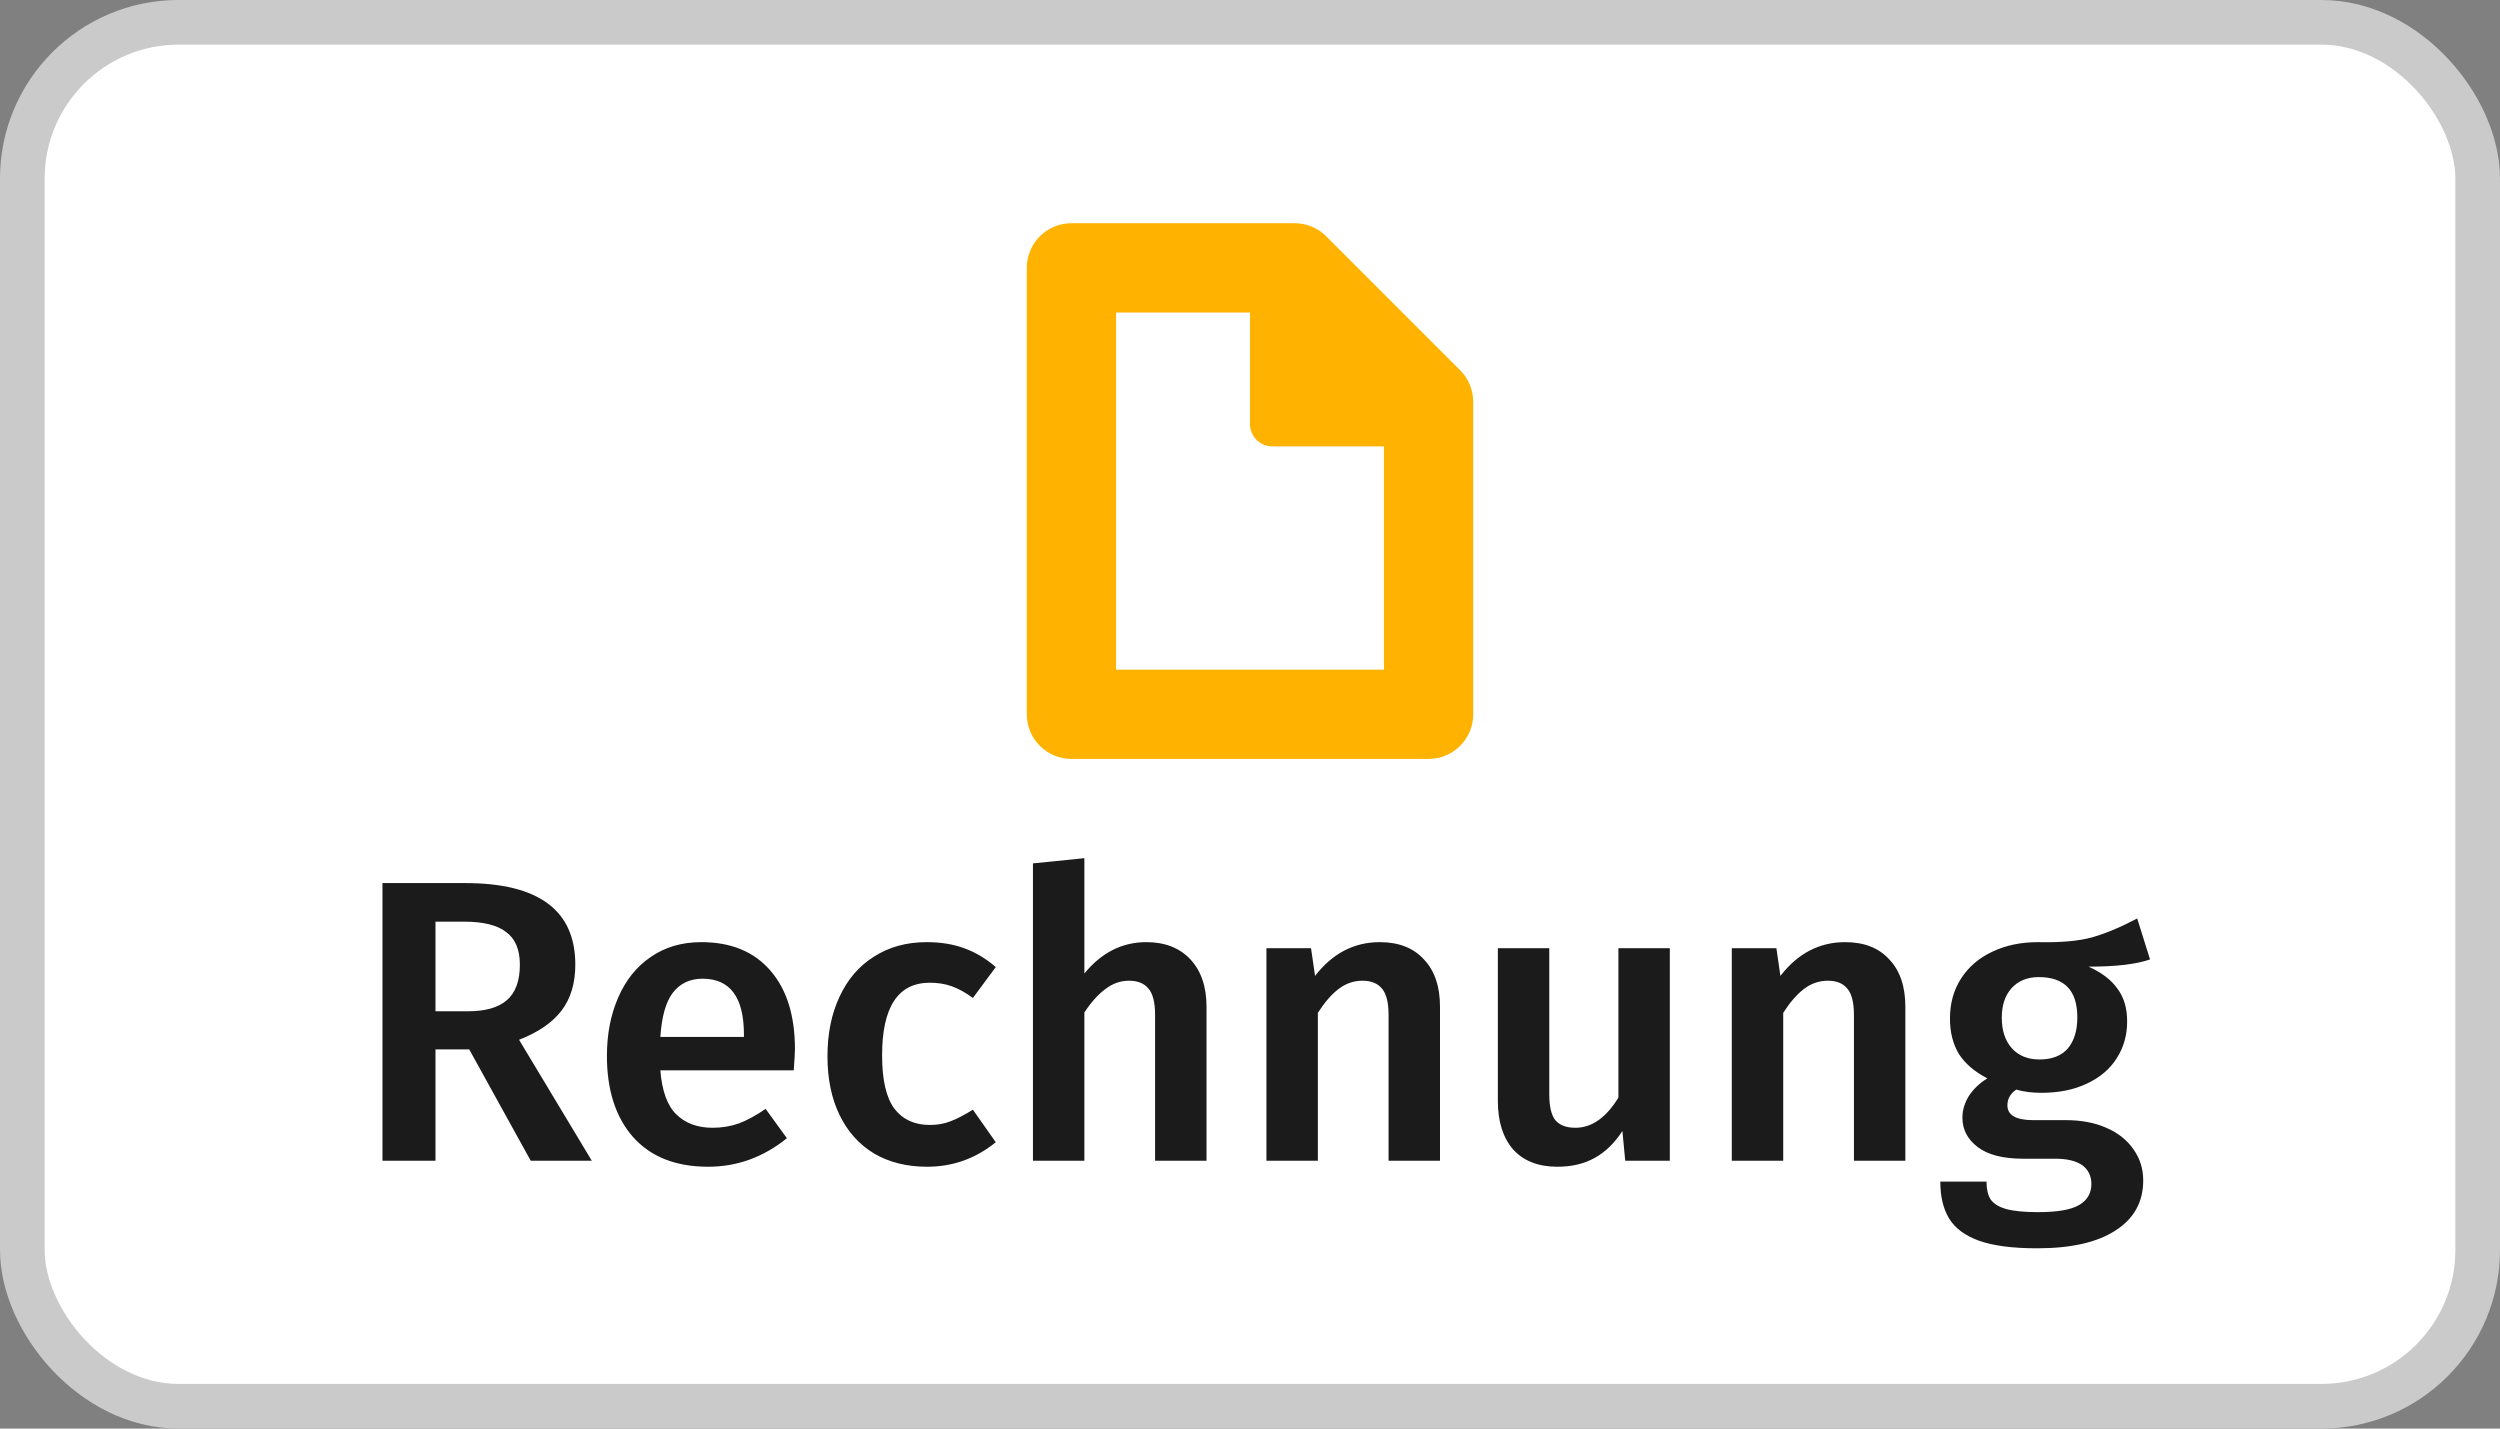
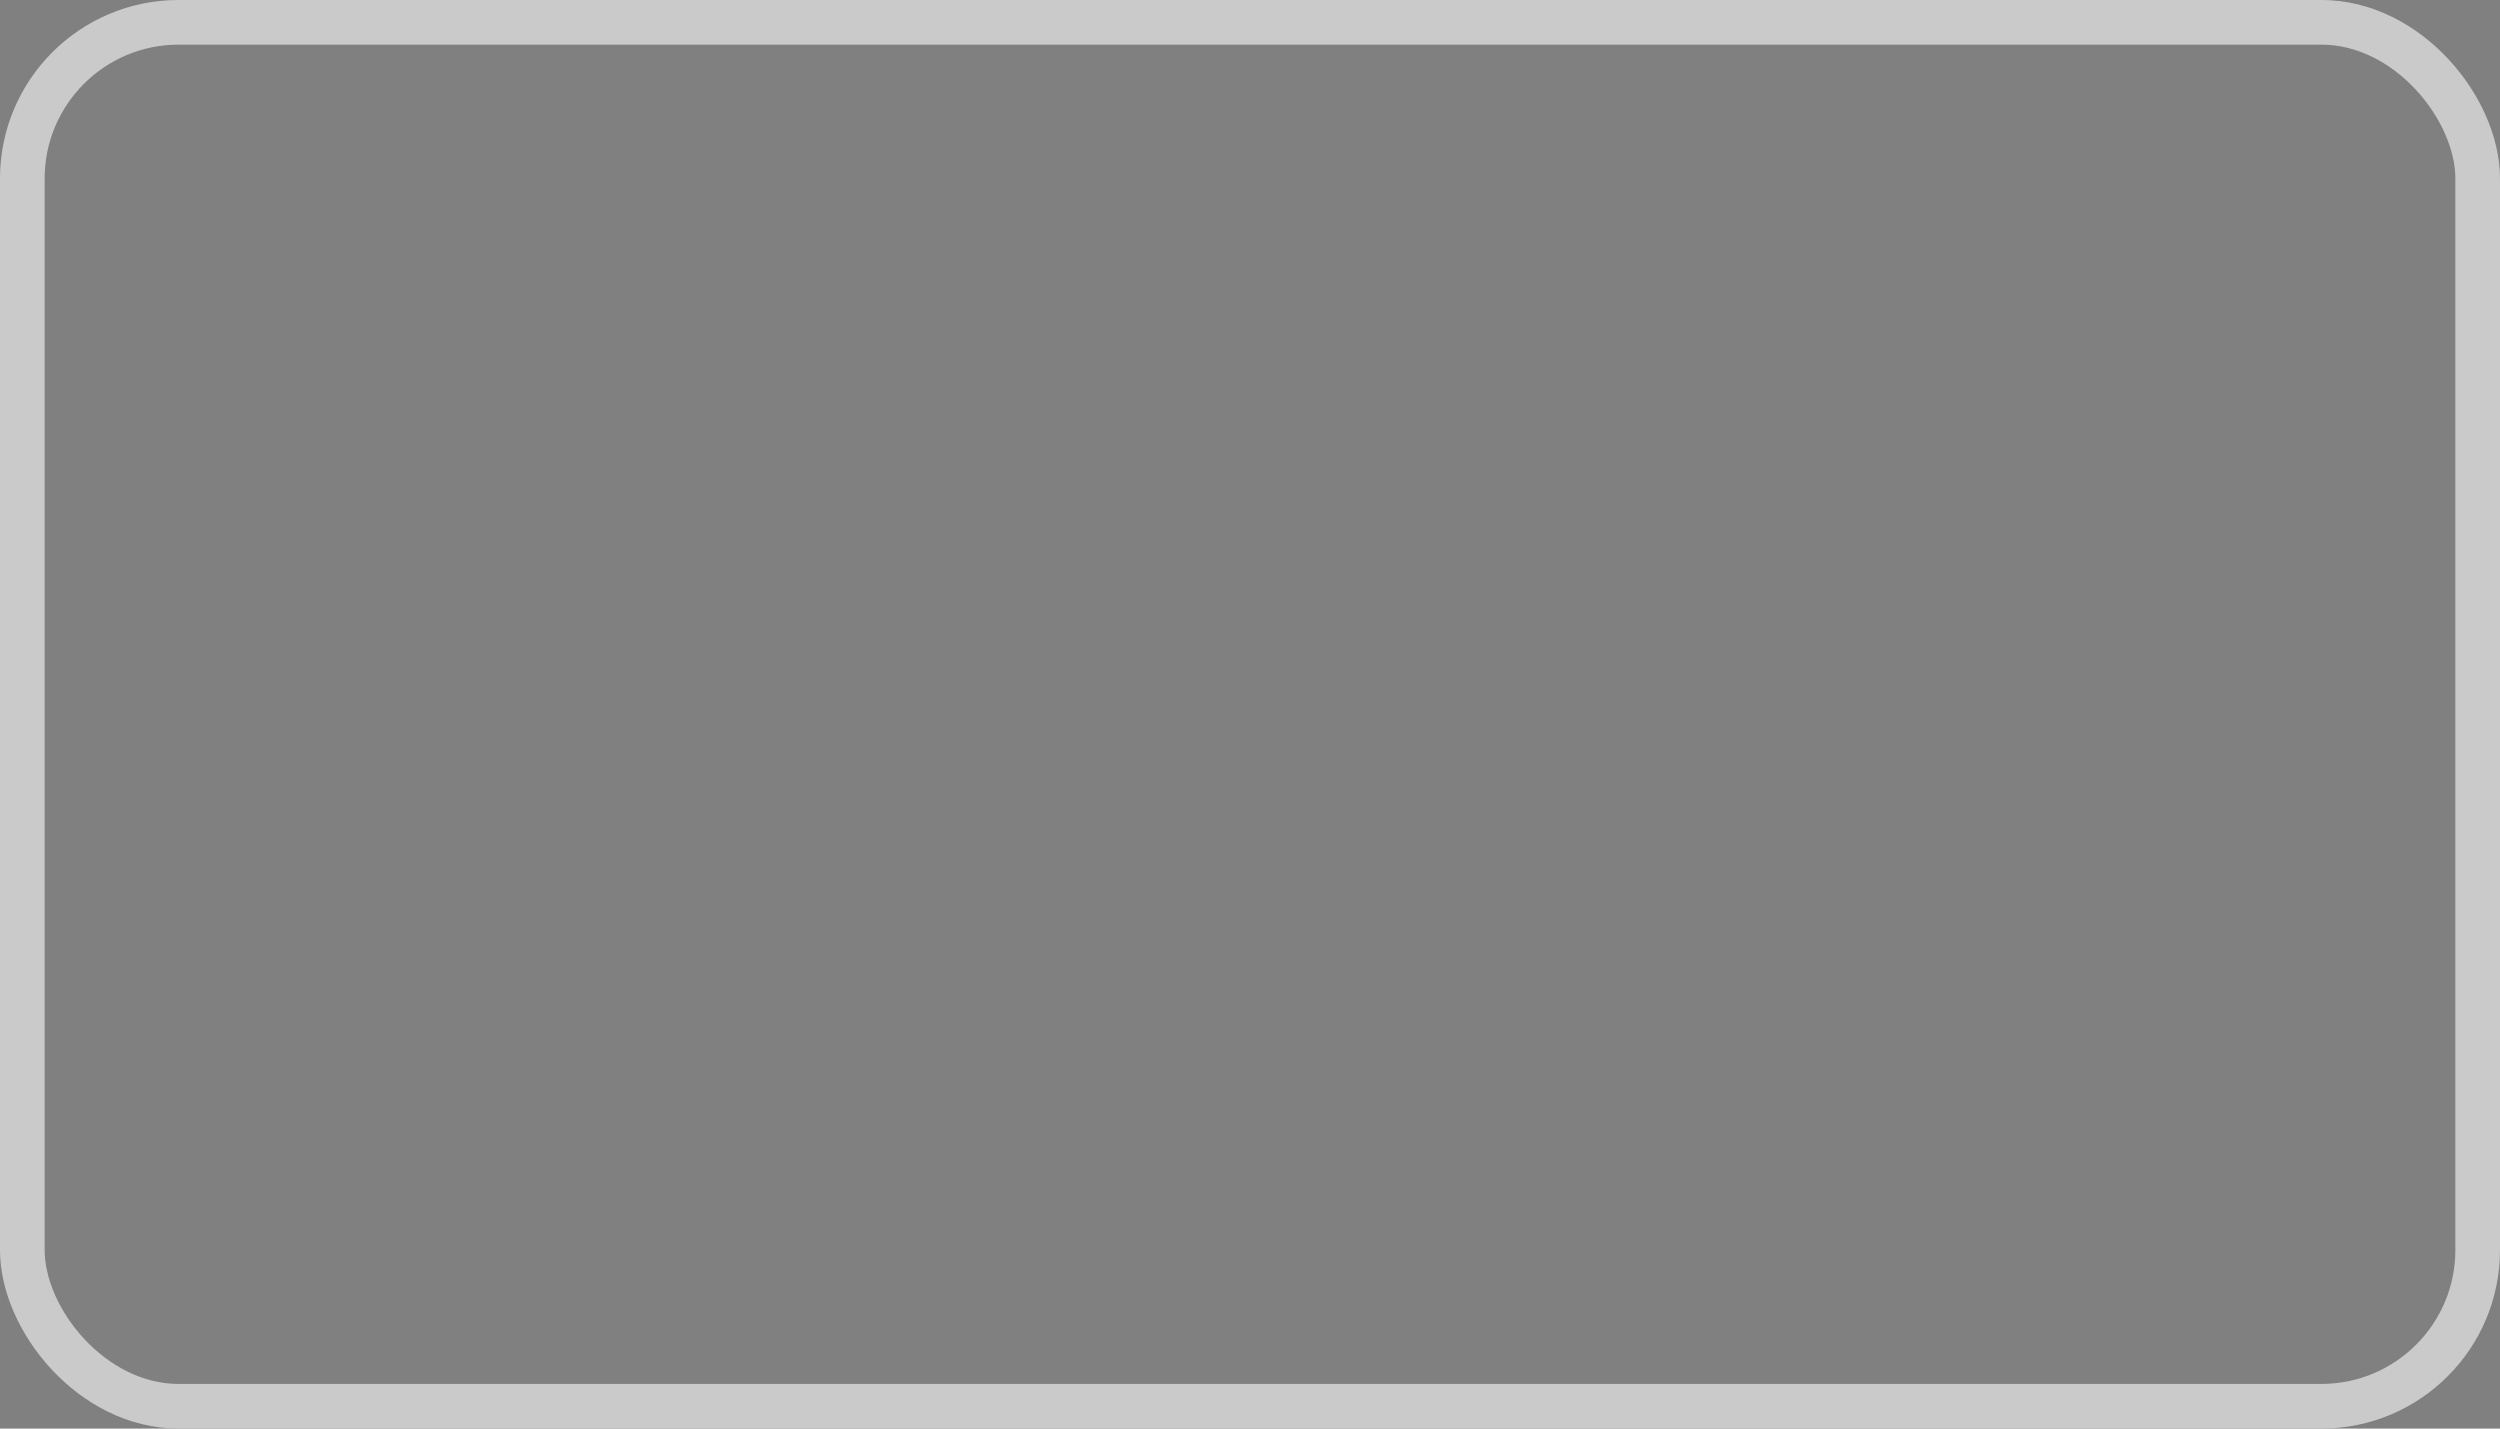
<svg xmlns="http://www.w3.org/2000/svg" width="56" height="32" viewBox="0 0 56 32" fill="none">
  <rect x="0" y="0" width="56" height="32" fill="#808080" stroke="none" />
-   <rect x="0.5" y="0.5" width="55" height="31" rx="3.5" fill="white" />
  <rect x="0.5" y="0.5" width="55" height="31" rx="3.5" stroke="#CACACA" />
-   <path d="M10.511 23.507H9.755V26H8.567V19.781H10.421C12.065 19.781 12.887 20.39 12.887 21.608C12.887 22.022 12.785 22.364 12.581 22.634C12.377 22.904 12.059 23.123 11.627 23.291L13.256 26H11.888L10.511 23.507ZM9.755 22.652H10.493C10.871 22.652 11.156 22.571 11.348 22.409C11.546 22.241 11.645 21.974 11.645 21.608C11.645 21.272 11.543 21.029 11.339 20.879C11.141 20.723 10.826 20.645 10.394 20.645H9.755V22.652ZM17.807 23.507C17.807 23.567 17.798 23.723 17.78 23.975H14.792C14.828 24.437 14.948 24.767 15.152 24.965C15.356 25.163 15.626 25.262 15.962 25.262C16.172 25.262 16.37 25.229 16.556 25.163C16.742 25.091 16.94 24.983 17.15 24.839L17.627 25.496C17.099 25.922 16.511 26.135 15.863 26.135C15.137 26.135 14.576 25.913 14.18 25.469C13.79 25.025 13.595 24.419 13.595 23.651C13.595 23.165 13.679 22.73 13.847 22.346C14.015 21.956 14.258 21.653 14.576 21.437C14.894 21.215 15.272 21.104 15.71 21.104C16.376 21.104 16.892 21.317 17.258 21.743C17.624 22.163 17.807 22.751 17.807 23.507ZM16.664 23.174C16.664 22.34 16.355 21.923 15.737 21.923C15.455 21.923 15.233 22.028 15.071 22.238C14.915 22.442 14.822 22.772 14.792 23.228H16.664V23.174ZM20.758 21.104C21.07 21.104 21.349 21.149 21.595 21.239C21.846 21.329 22.084 21.47 22.305 21.662L21.793 22.355C21.631 22.235 21.474 22.148 21.325 22.094C21.174 22.04 21.009 22.013 20.829 22.013C20.116 22.013 19.759 22.556 19.759 23.642C19.759 24.194 19.852 24.593 20.038 24.839C20.224 25.079 20.488 25.199 20.829 25.199C20.997 25.199 21.151 25.172 21.288 25.118C21.433 25.064 21.601 24.977 21.793 24.857L22.305 25.586C21.855 25.952 21.343 26.135 20.767 26.135C20.311 26.135 19.915 26.036 19.578 25.838C19.242 25.634 18.985 25.346 18.805 24.974C18.625 24.602 18.535 24.164 18.535 23.66C18.535 23.156 18.625 22.712 18.805 22.328C18.985 21.938 19.242 21.638 19.578 21.428C19.915 21.212 20.308 21.104 20.758 21.104ZM25.676 21.104C26.096 21.104 26.426 21.233 26.666 21.491C26.906 21.749 27.026 22.103 27.026 22.553V26H25.874V22.733C25.874 22.451 25.823 22.253 25.721 22.139C25.625 22.025 25.481 21.968 25.289 21.968C25.097 21.968 24.92 22.031 24.758 22.157C24.596 22.277 24.44 22.451 24.29 22.679V26H23.138V19.34L24.29 19.223V21.806C24.674 21.338 25.136 21.104 25.676 21.104ZM30.906 21.104C31.332 21.104 31.662 21.233 31.896 21.491C32.136 21.743 32.256 22.097 32.256 22.553V26H31.104V22.733C31.104 22.451 31.053 22.253 30.951 22.139C30.855 22.025 30.711 21.968 30.519 21.968C30.321 21.968 30.141 22.031 29.979 22.157C29.823 22.277 29.67 22.454 29.52 22.688V26H28.368V21.239H29.367L29.457 21.86C29.847 21.356 30.33 21.104 30.906 21.104ZM37.404 26H36.405L36.342 25.334C36.168 25.604 35.961 25.805 35.721 25.937C35.487 26.069 35.208 26.135 34.884 26.135C34.458 26.135 34.128 26.006 33.894 25.748C33.666 25.484 33.552 25.121 33.552 24.659V21.239H34.704V24.515C34.704 24.785 34.749 24.977 34.839 25.091C34.935 25.205 35.085 25.262 35.289 25.262C35.655 25.262 35.976 25.037 36.252 24.587V21.239H37.404V26ZM41.33 21.104C41.756 21.104 42.086 21.233 42.32 21.491C42.56 21.743 42.68 22.097 42.68 22.553V26H41.528V22.733C41.528 22.451 41.477 22.253 41.375 22.139C41.279 22.025 41.135 21.968 40.943 21.968C40.745 21.968 40.565 22.031 40.403 22.157C40.247 22.277 40.094 22.454 39.944 22.688V26H38.792V21.239H39.791L39.881 21.86C40.271 21.356 40.754 21.104 41.33 21.104ZM48.161 21.491C47.855 21.599 47.396 21.653 46.784 21.653C47.078 21.785 47.294 21.95 47.432 22.148C47.576 22.34 47.648 22.583 47.648 22.877C47.648 23.189 47.57 23.465 47.414 23.705C47.264 23.945 47.042 24.134 46.748 24.272C46.46 24.41 46.121 24.479 45.731 24.479C45.515 24.479 45.326 24.455 45.164 24.407C45.032 24.497 44.966 24.614 44.966 24.758C44.966 24.98 45.158 25.091 45.542 25.091H46.271C46.619 25.091 46.922 25.148 47.18 25.262C47.444 25.376 47.648 25.538 47.792 25.748C47.936 25.952 48.008 26.183 48.008 26.441C48.008 26.921 47.804 27.293 47.396 27.557C46.988 27.827 46.4 27.962 45.632 27.962C45.08 27.962 44.645 27.905 44.327 27.791C44.015 27.677 43.793 27.512 43.661 27.296C43.529 27.08 43.463 26.804 43.463 26.468H44.498C44.498 26.636 44.528 26.768 44.588 26.864C44.654 26.96 44.768 27.032 44.93 27.08C45.098 27.128 45.338 27.152 45.65 27.152C46.088 27.152 46.397 27.098 46.577 26.99C46.757 26.882 46.847 26.726 46.847 26.522C46.847 26.342 46.778 26.201 46.64 26.099C46.502 26.003 46.301 25.955 46.037 25.955H45.317C44.867 25.955 44.528 25.868 44.3 25.694C44.072 25.52 43.958 25.301 43.958 25.037C43.958 24.869 44.006 24.707 44.102 24.551C44.204 24.395 44.342 24.263 44.516 24.155C44.228 24.005 44.015 23.822 43.877 23.606C43.745 23.384 43.679 23.12 43.679 22.814C43.679 22.472 43.763 22.172 43.931 21.914C44.099 21.656 44.33 21.458 44.624 21.32C44.924 21.176 45.266 21.104 45.65 21.104C46.154 21.116 46.559 21.08 46.865 20.996C47.177 20.906 47.513 20.765 47.873 20.573L48.161 21.491ZM45.668 21.887C45.41 21.887 45.206 21.971 45.056 22.139C44.912 22.301 44.84 22.52 44.84 22.796C44.84 23.084 44.915 23.312 45.065 23.48C45.215 23.648 45.422 23.732 45.686 23.732C45.962 23.732 46.172 23.651 46.316 23.489C46.46 23.321 46.532 23.087 46.532 22.787C46.532 22.187 46.244 21.887 45.668 21.887Z" fill="#1B1B1B" />
-   <path d="M29.707 5.293C29.52 5.105 29.265 5 29 5H24C23.735 5 23.48 5.105 23.293 5.293C23.105 5.48 23 5.735 23 6V16C23 16.265 23.105 16.52 23.293 16.707C23.48 16.895 23.735 17 24 17H32C32.265 17 32.52 16.895 32.707 16.707C32.895 16.52 33 16.265 33 16V9C33 8.735 32.895 8.48 32.707 8.293L29.707 5.293ZM31 15H25V7H28V9.5C28 9.633 28.053 9.76 28.146 9.854C28.24 9.947 28.367 10 28.5 10H31V15Z" fill="#FFB300" />
</svg>